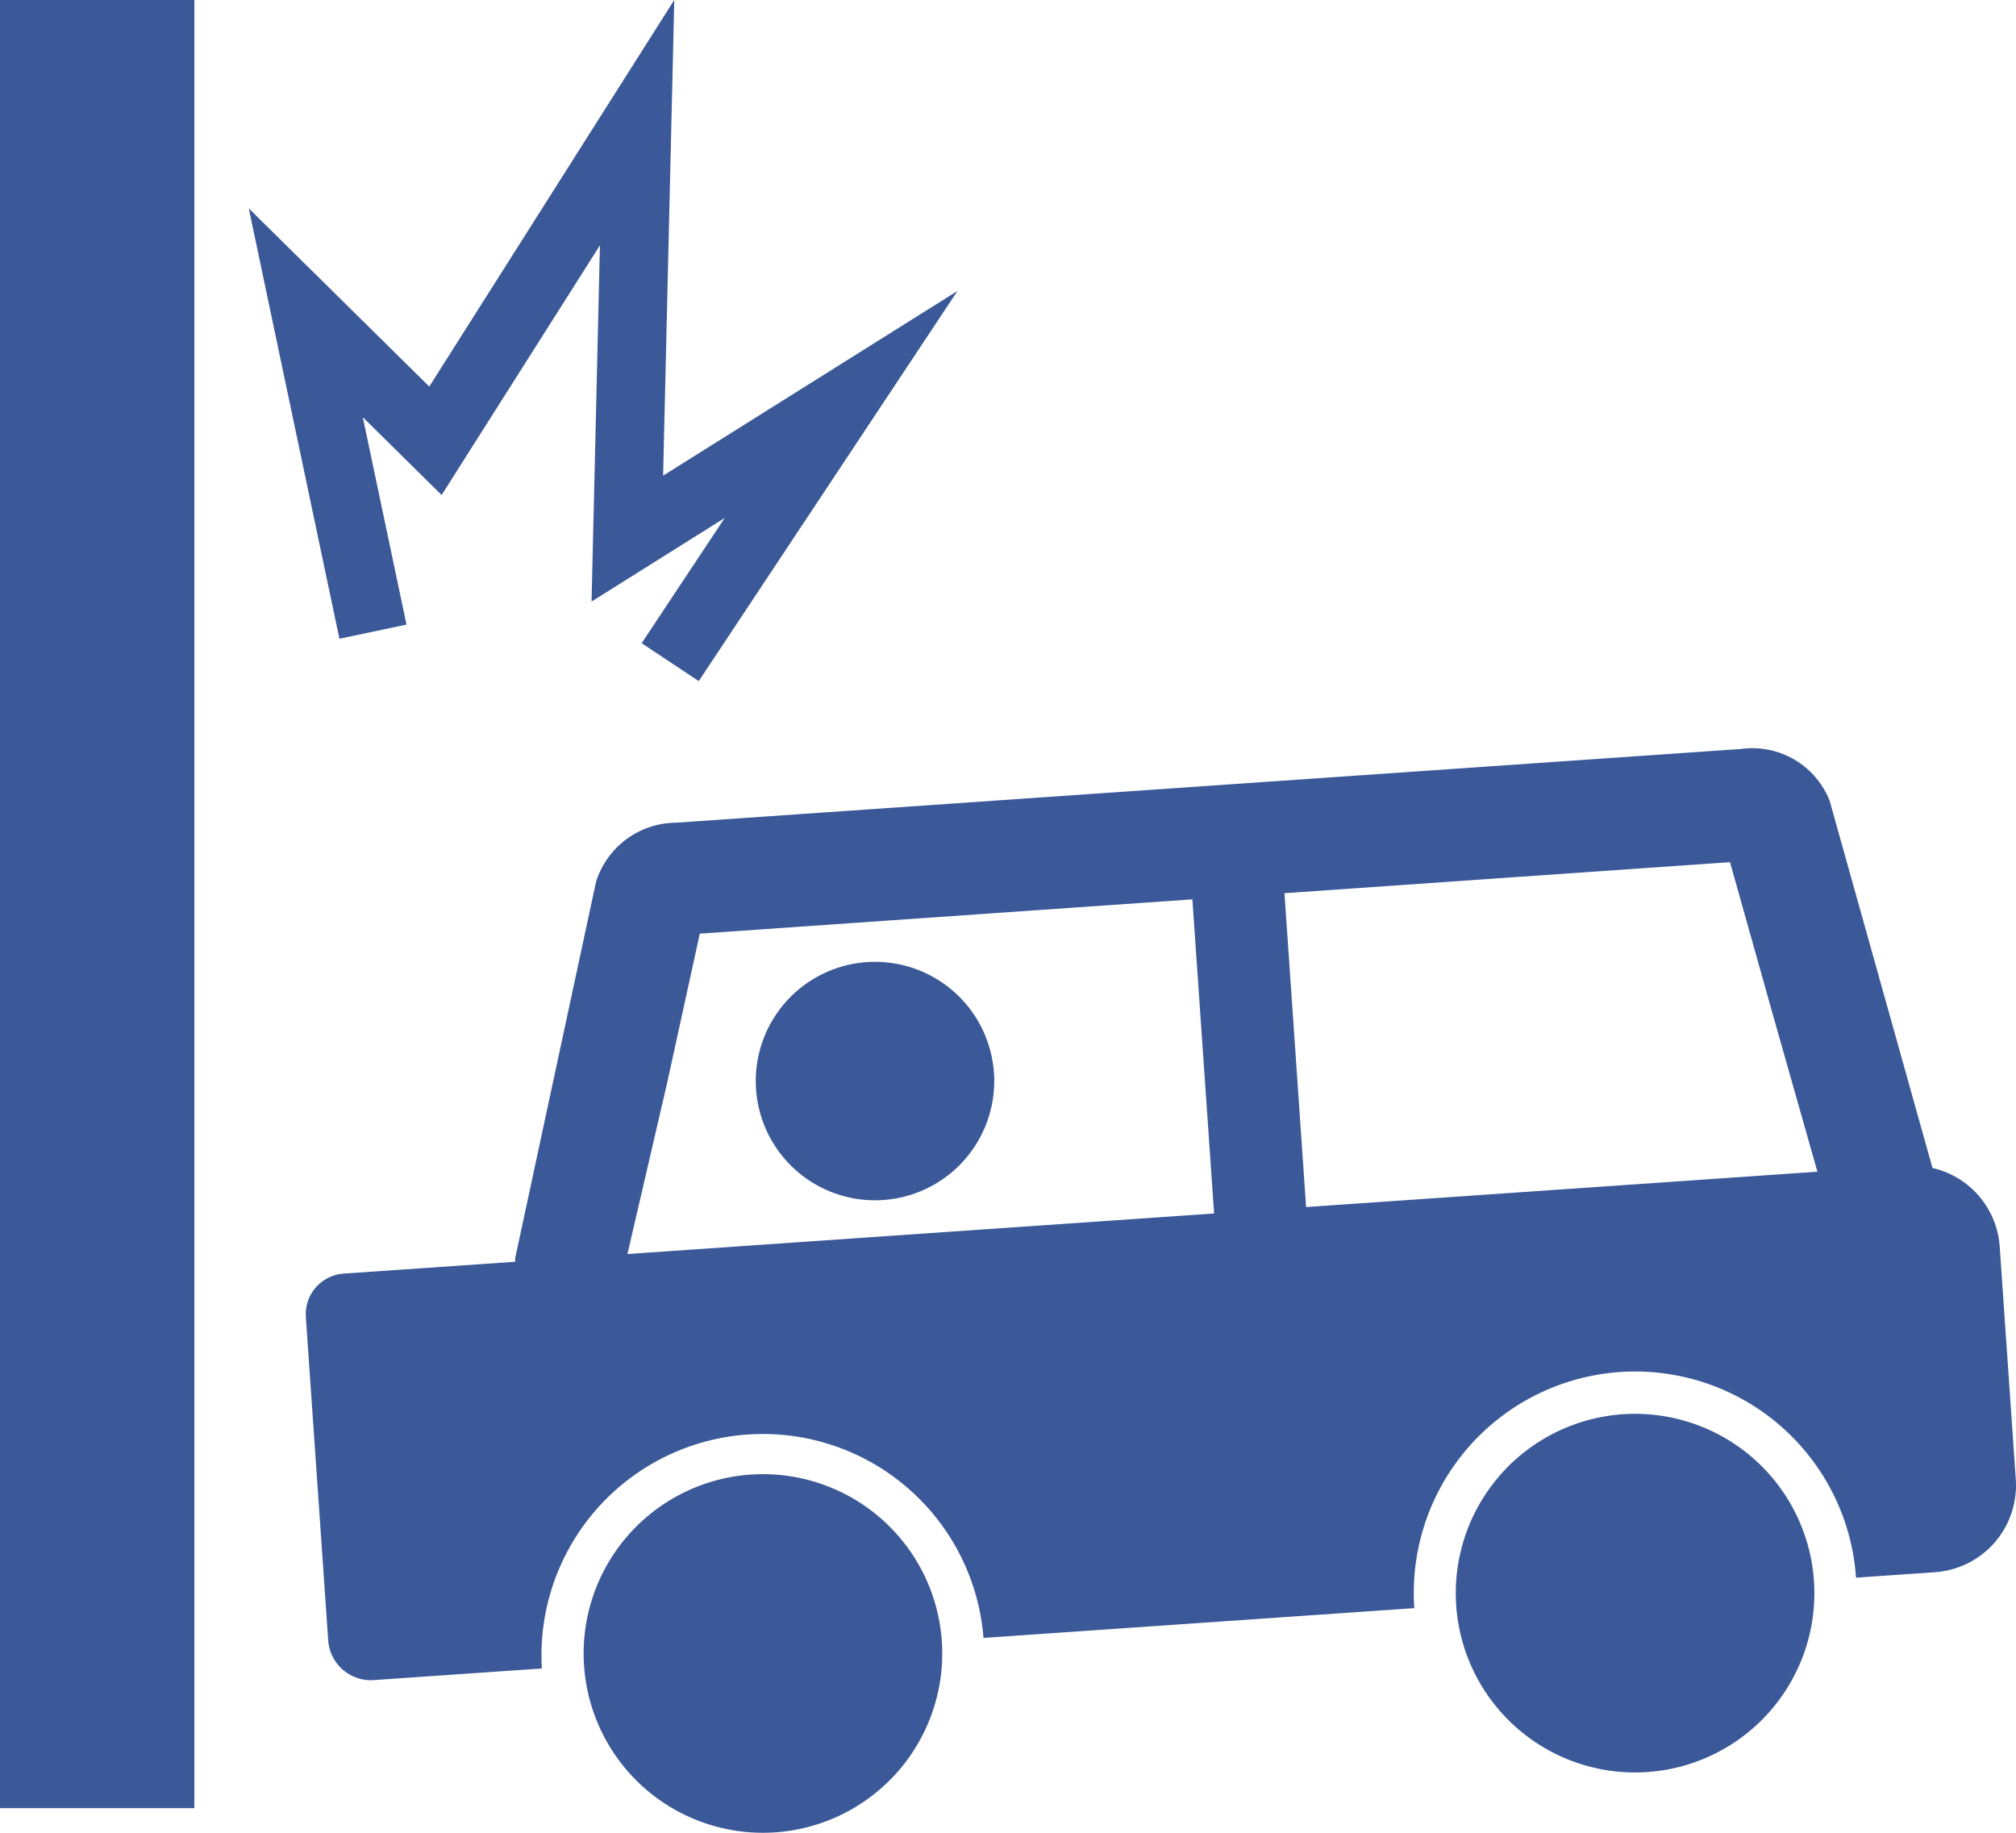
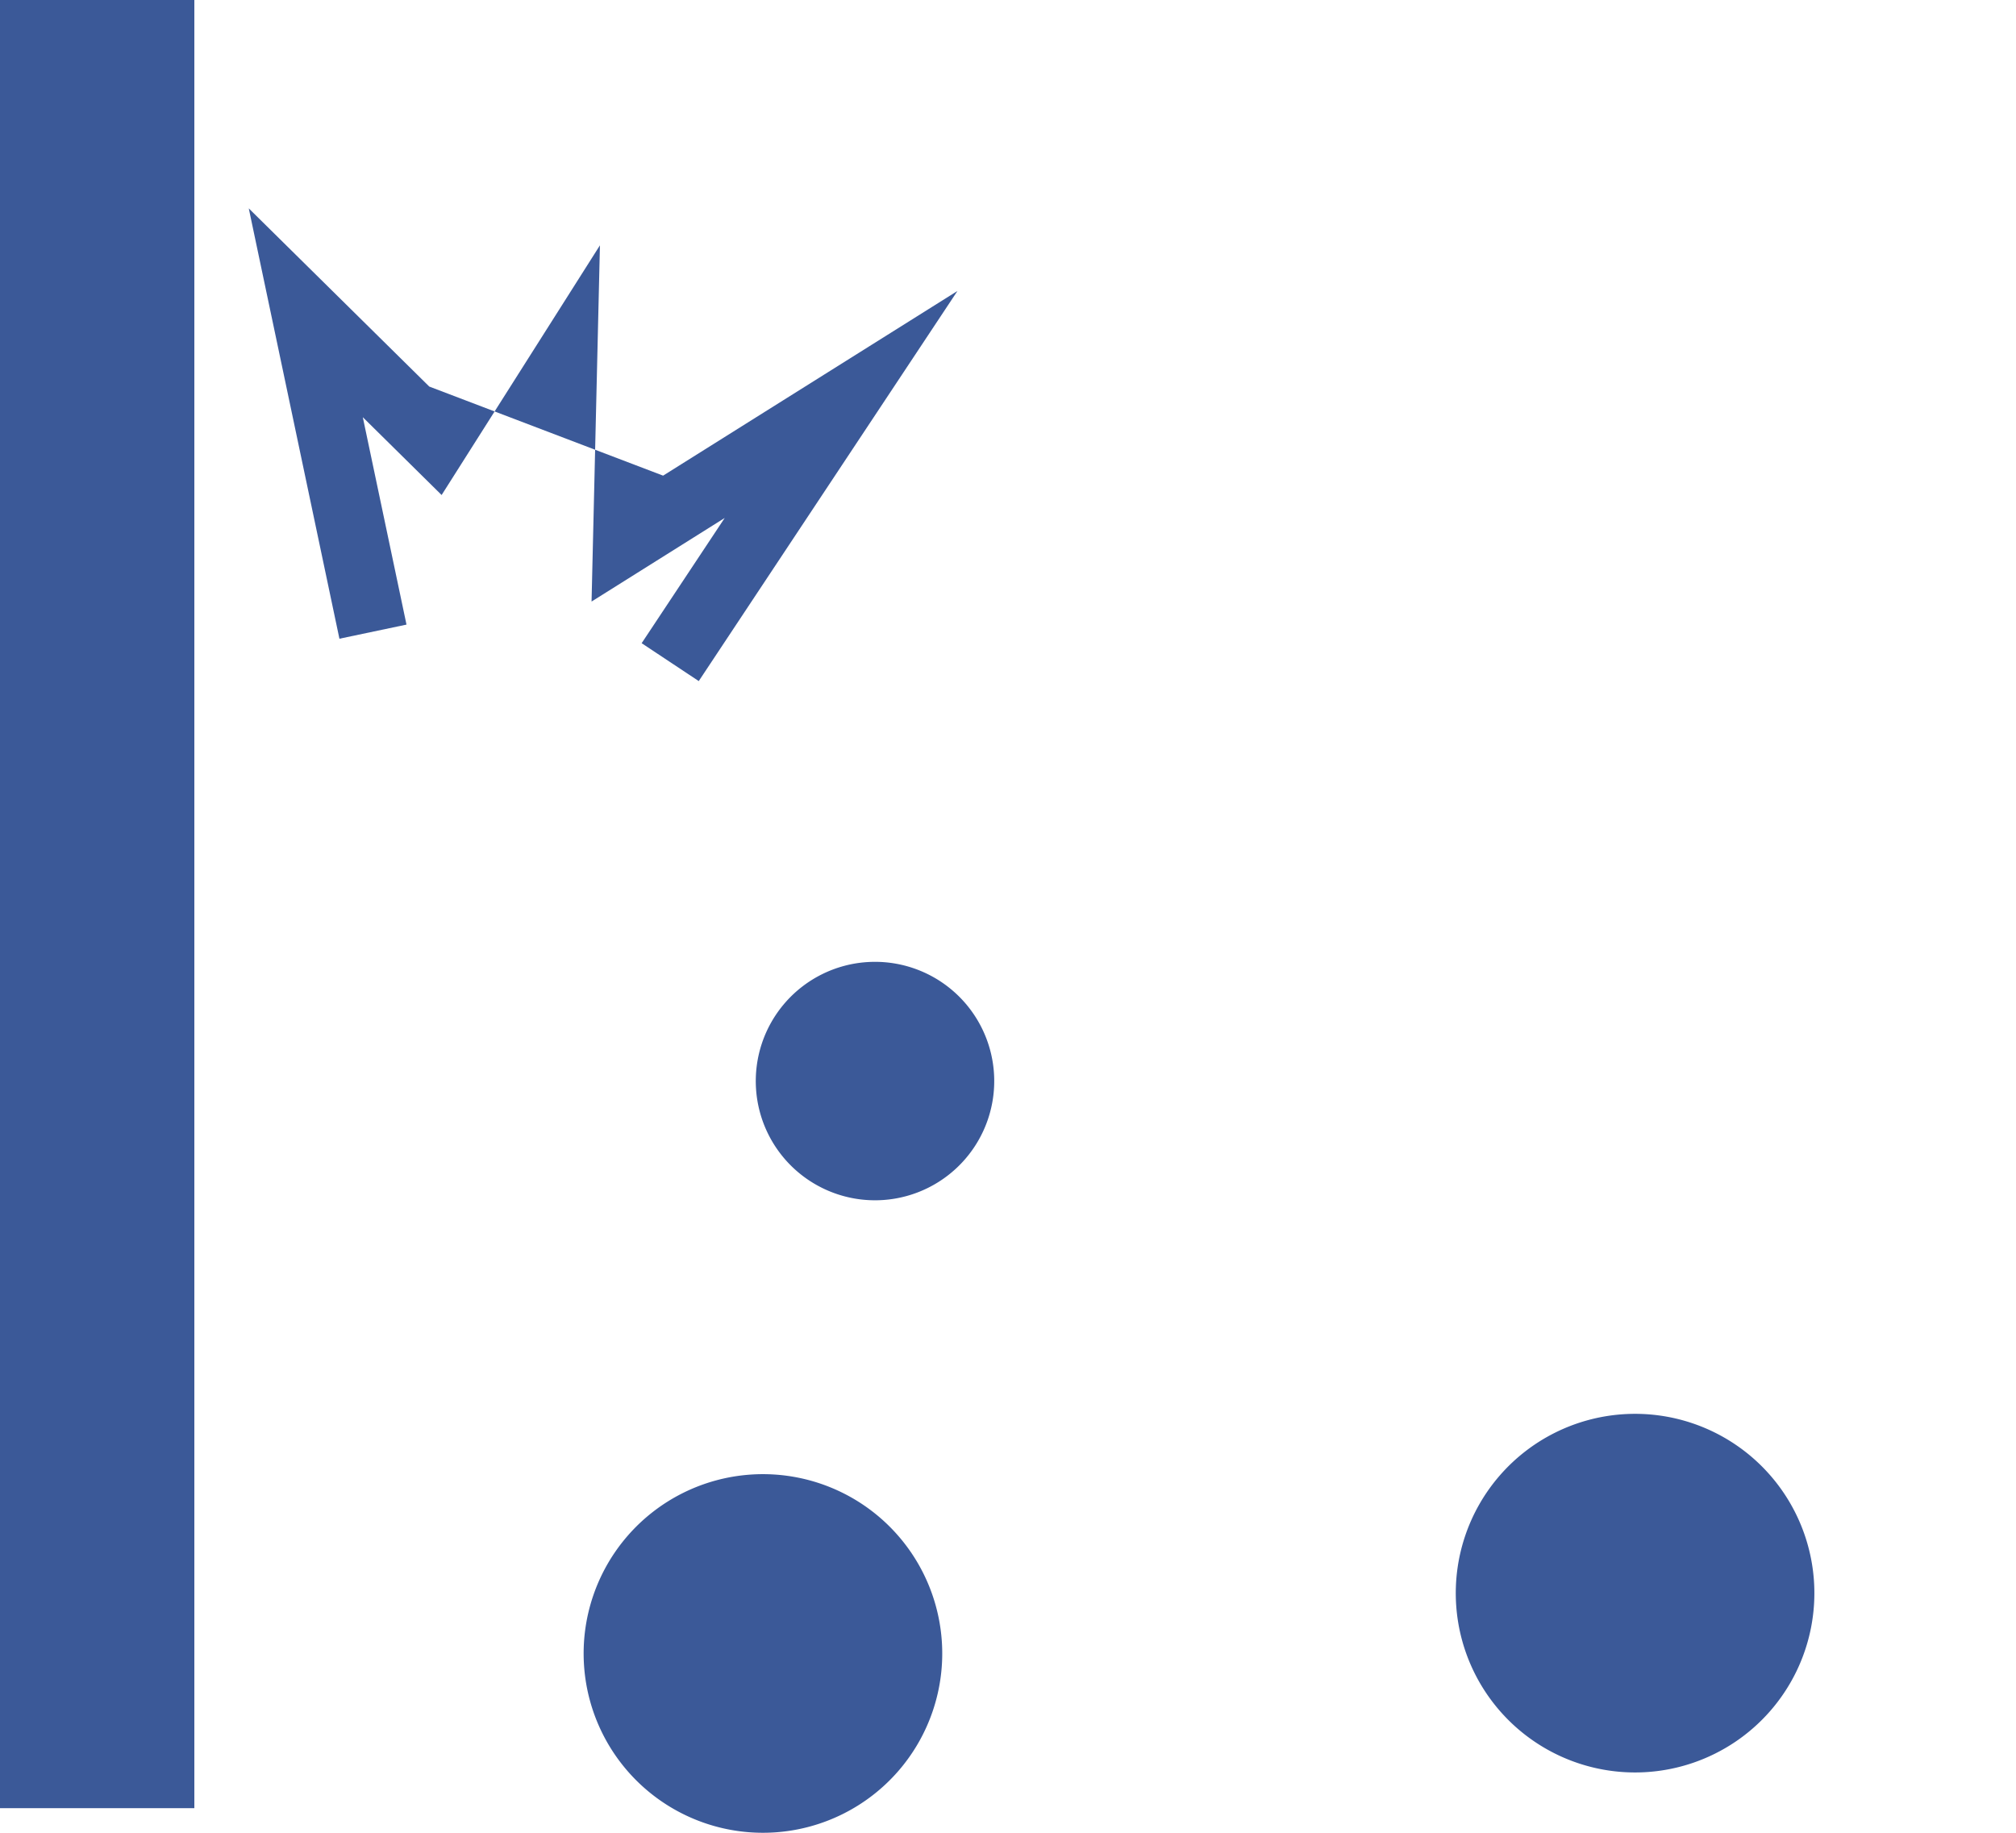
<svg xmlns="http://www.w3.org/2000/svg" width="93.66" height="85.146" viewBox="0 0 93.66 85.146">
  <g id="グループ_17679" data-name="グループ 17679" transform="translate(-88.575 -77.783)">
    <path id="パス_12458" data-name="パス 12458" d="M261.034,329.764a5.539,5.539,0,1,0,5.907,5.143A5.539,5.539,0,0,0,261.034,329.764Z" transform="translate(-132.189 -207.284)" fill="#3b5998" />
-     <path id="パス_12459" data-name="パス 12459" d="M239.522,318.33l-.748-10.821a4.031,4.031,0,0,0-3.122-3.642L230.872,286.8a3.858,3.858,0,0,0-4.1-2.4l-49.5,3.426a3.921,3.921,0,0,0-3.71,2.75l-3.732,17.371a.641.641,0,0,0-.021.276l-7.971.551a1.892,1.892,0,0,0-1.757,2.018l1.039,15.02a1.988,1.988,0,0,0,2.12,1.846l7.806-.54a10.284,10.284,0,0,1,20.518-1.419l20.014-1.384A10.284,10.284,0,0,1,232.1,322.9l3.668-.254A4.044,4.044,0,0,0,239.522,318.33Zm-64.5-10.466v0l1.833-7.9,1.528-6.984,22.885-1.593,1.009,14.594Zm31.529-2.181L205.546,291.1h.011l20.689-1.44,1.9,6.765,2.16,7.615Z" transform="translate(-57.297 -171.823)" fill="#3b5998" />
    <path id="パス_12460" data-name="パス 12460" d="M421.528,433.731a8.33,8.33,0,1,0-7.736,8.885A8.33,8.33,0,0,0,421.528,433.731Z" transform="translate(-248.68 -282.51)" fill="#3b5998" />
    <path id="パス_12461" data-name="パス 12461" d="M226.985,438.836a8.33,8.33,0,1,0,8.885,7.736A8.33,8.33,0,0,0,226.985,438.836Z" transform="translate(-103.54 -292.548)" fill="#3b5998" />
-     <path id="パス_12462" data-name="パス 12462" d="M156.326,142.961l-8.386-8.278,4.212,19.993,3.116-.656-2.03-9.635L156.9,148l7.355-11.6-.389,16.549,6.186-3.883-3.859,5.818,2.653,1.76,12.019-18.124L167.19,147.1l.519-22.1Z" transform="translate(-47.808 -47.22)" fill="#3b5998" />
+     <path id="パス_12462" data-name="パス 12462" d="M156.326,142.961l-8.386-8.278,4.212,19.993,3.116-.656-2.03-9.635L156.9,148l7.355-11.6-.389,16.549,6.186-3.883-3.859,5.818,2.653,1.76,12.019-18.124L167.19,147.1Z" transform="translate(-47.808 -47.22)" fill="#3b5998" />
    <rect id="長方形_3491" data-name="長方形 3491" width="9.029" height="84.002" transform="translate(88.575 77.783)" fill="#3b5998" />
  </g>
</svg>